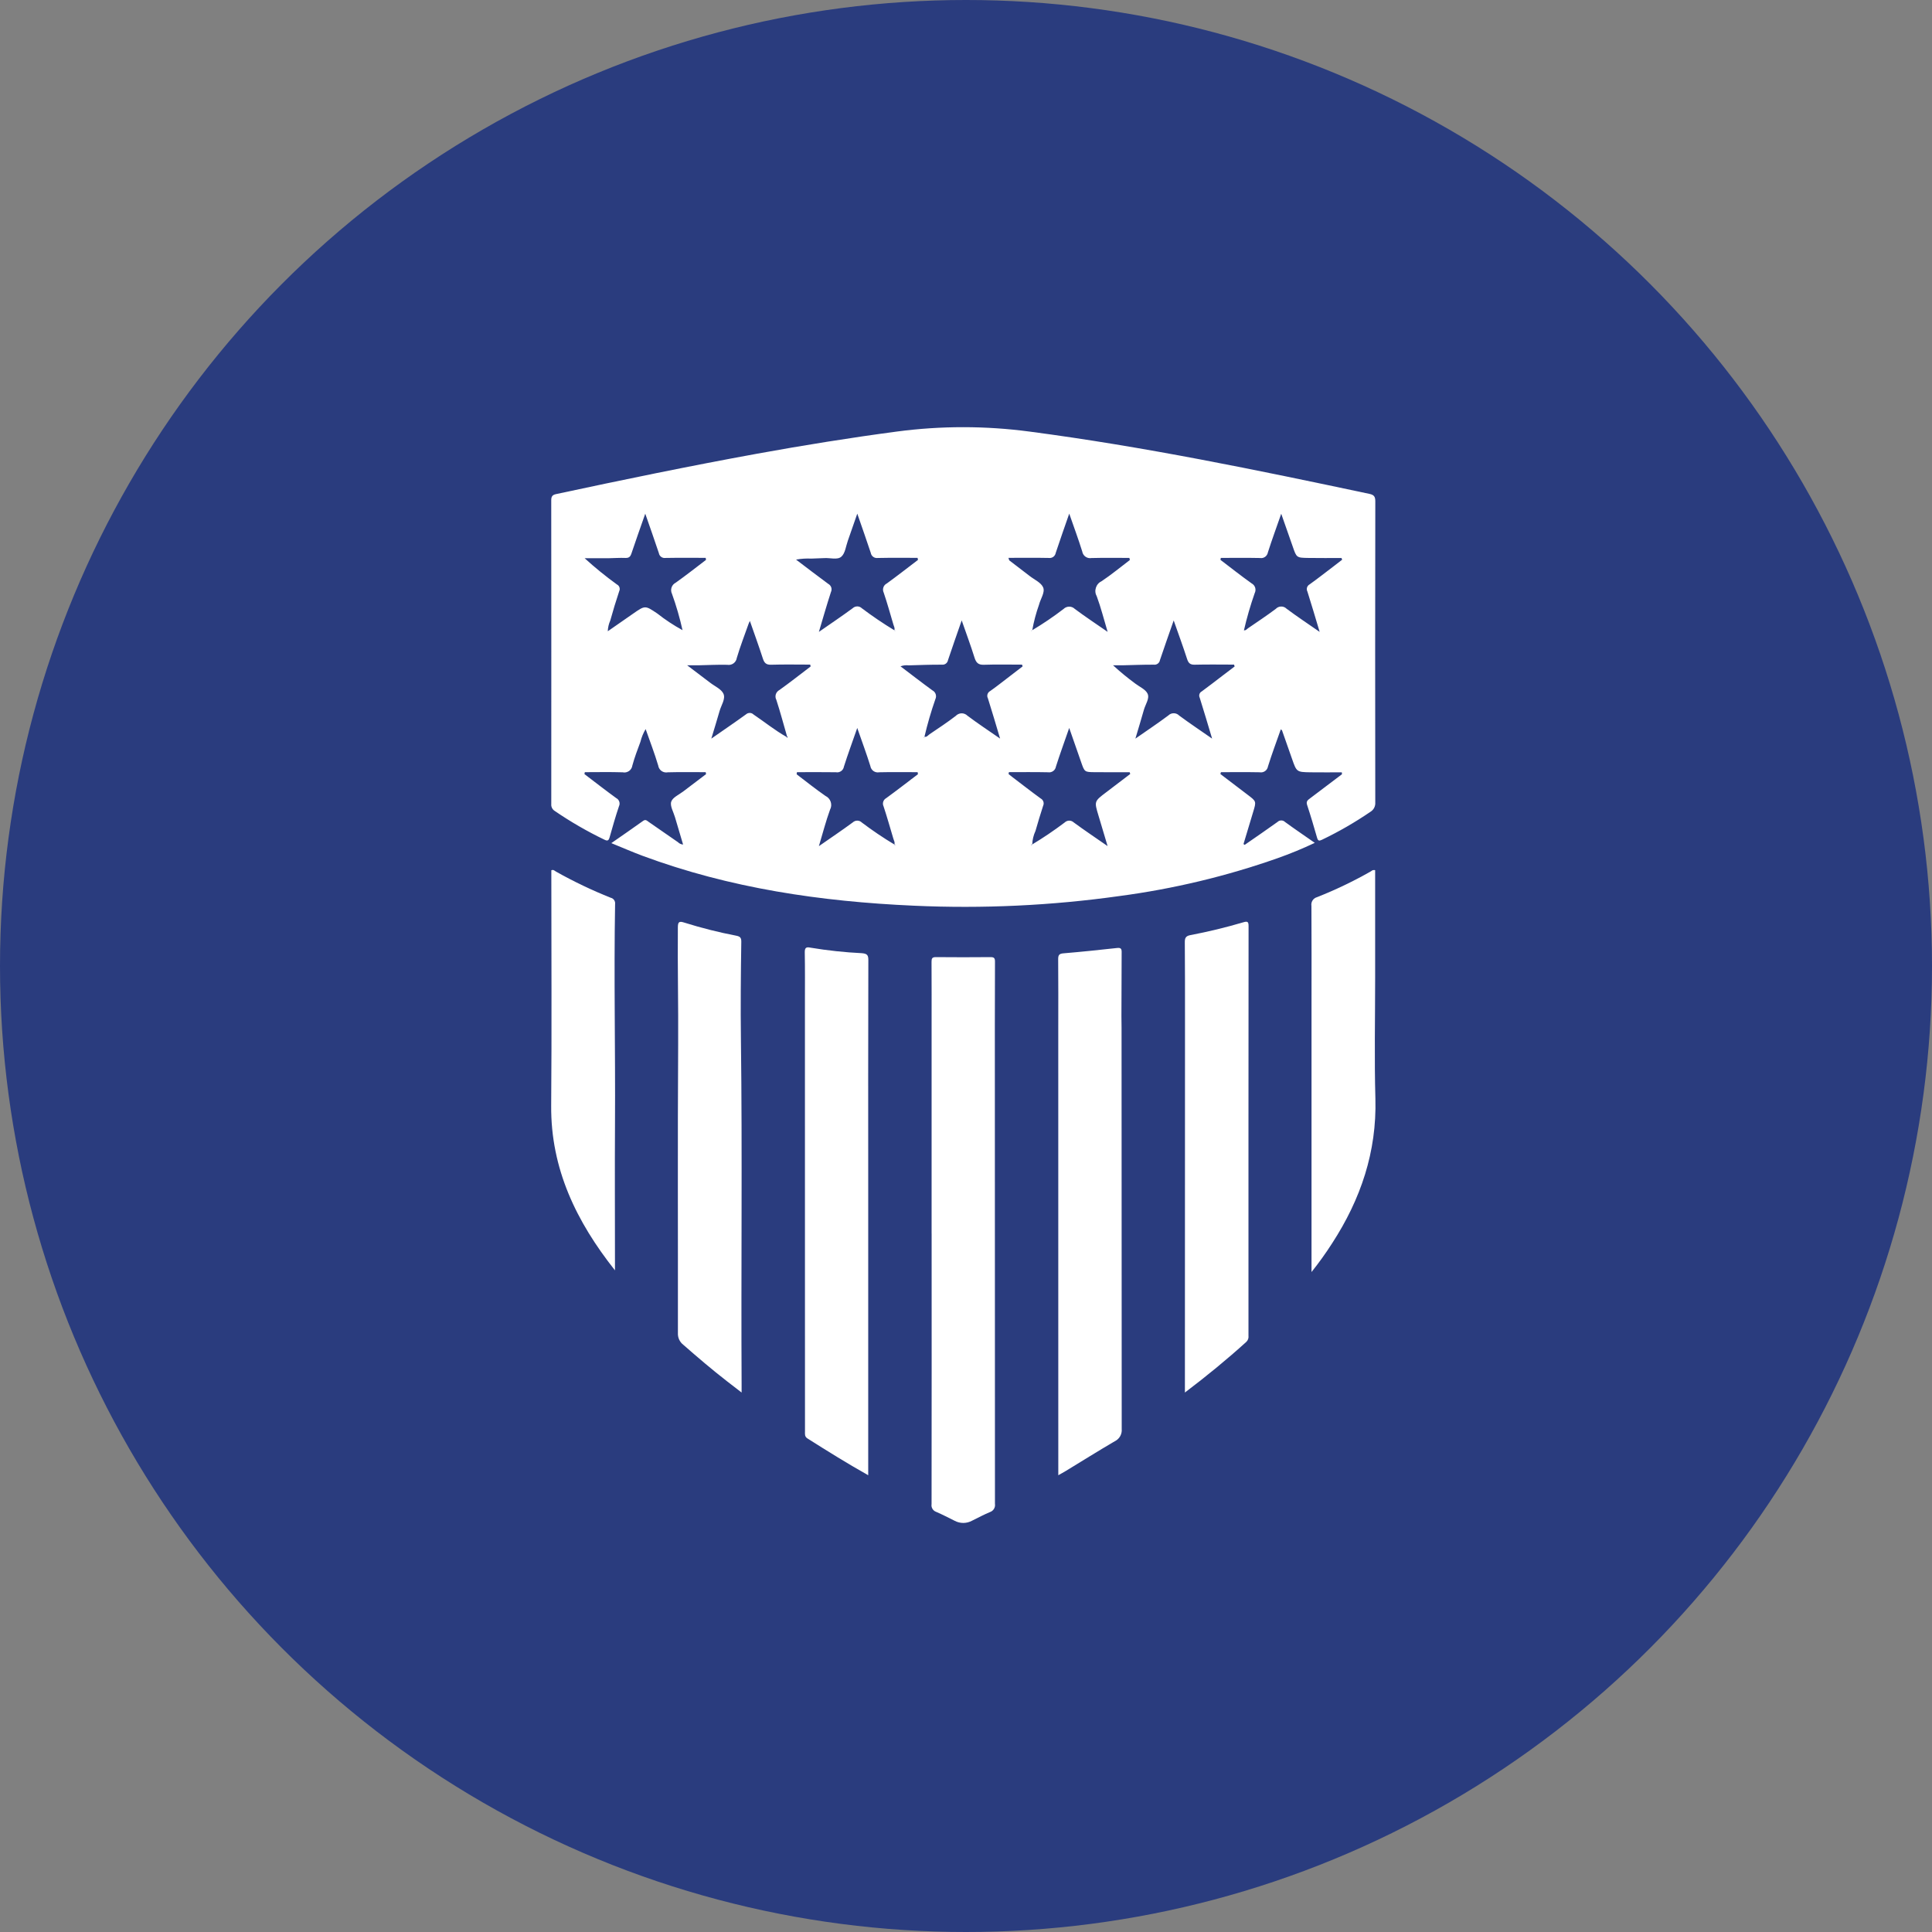
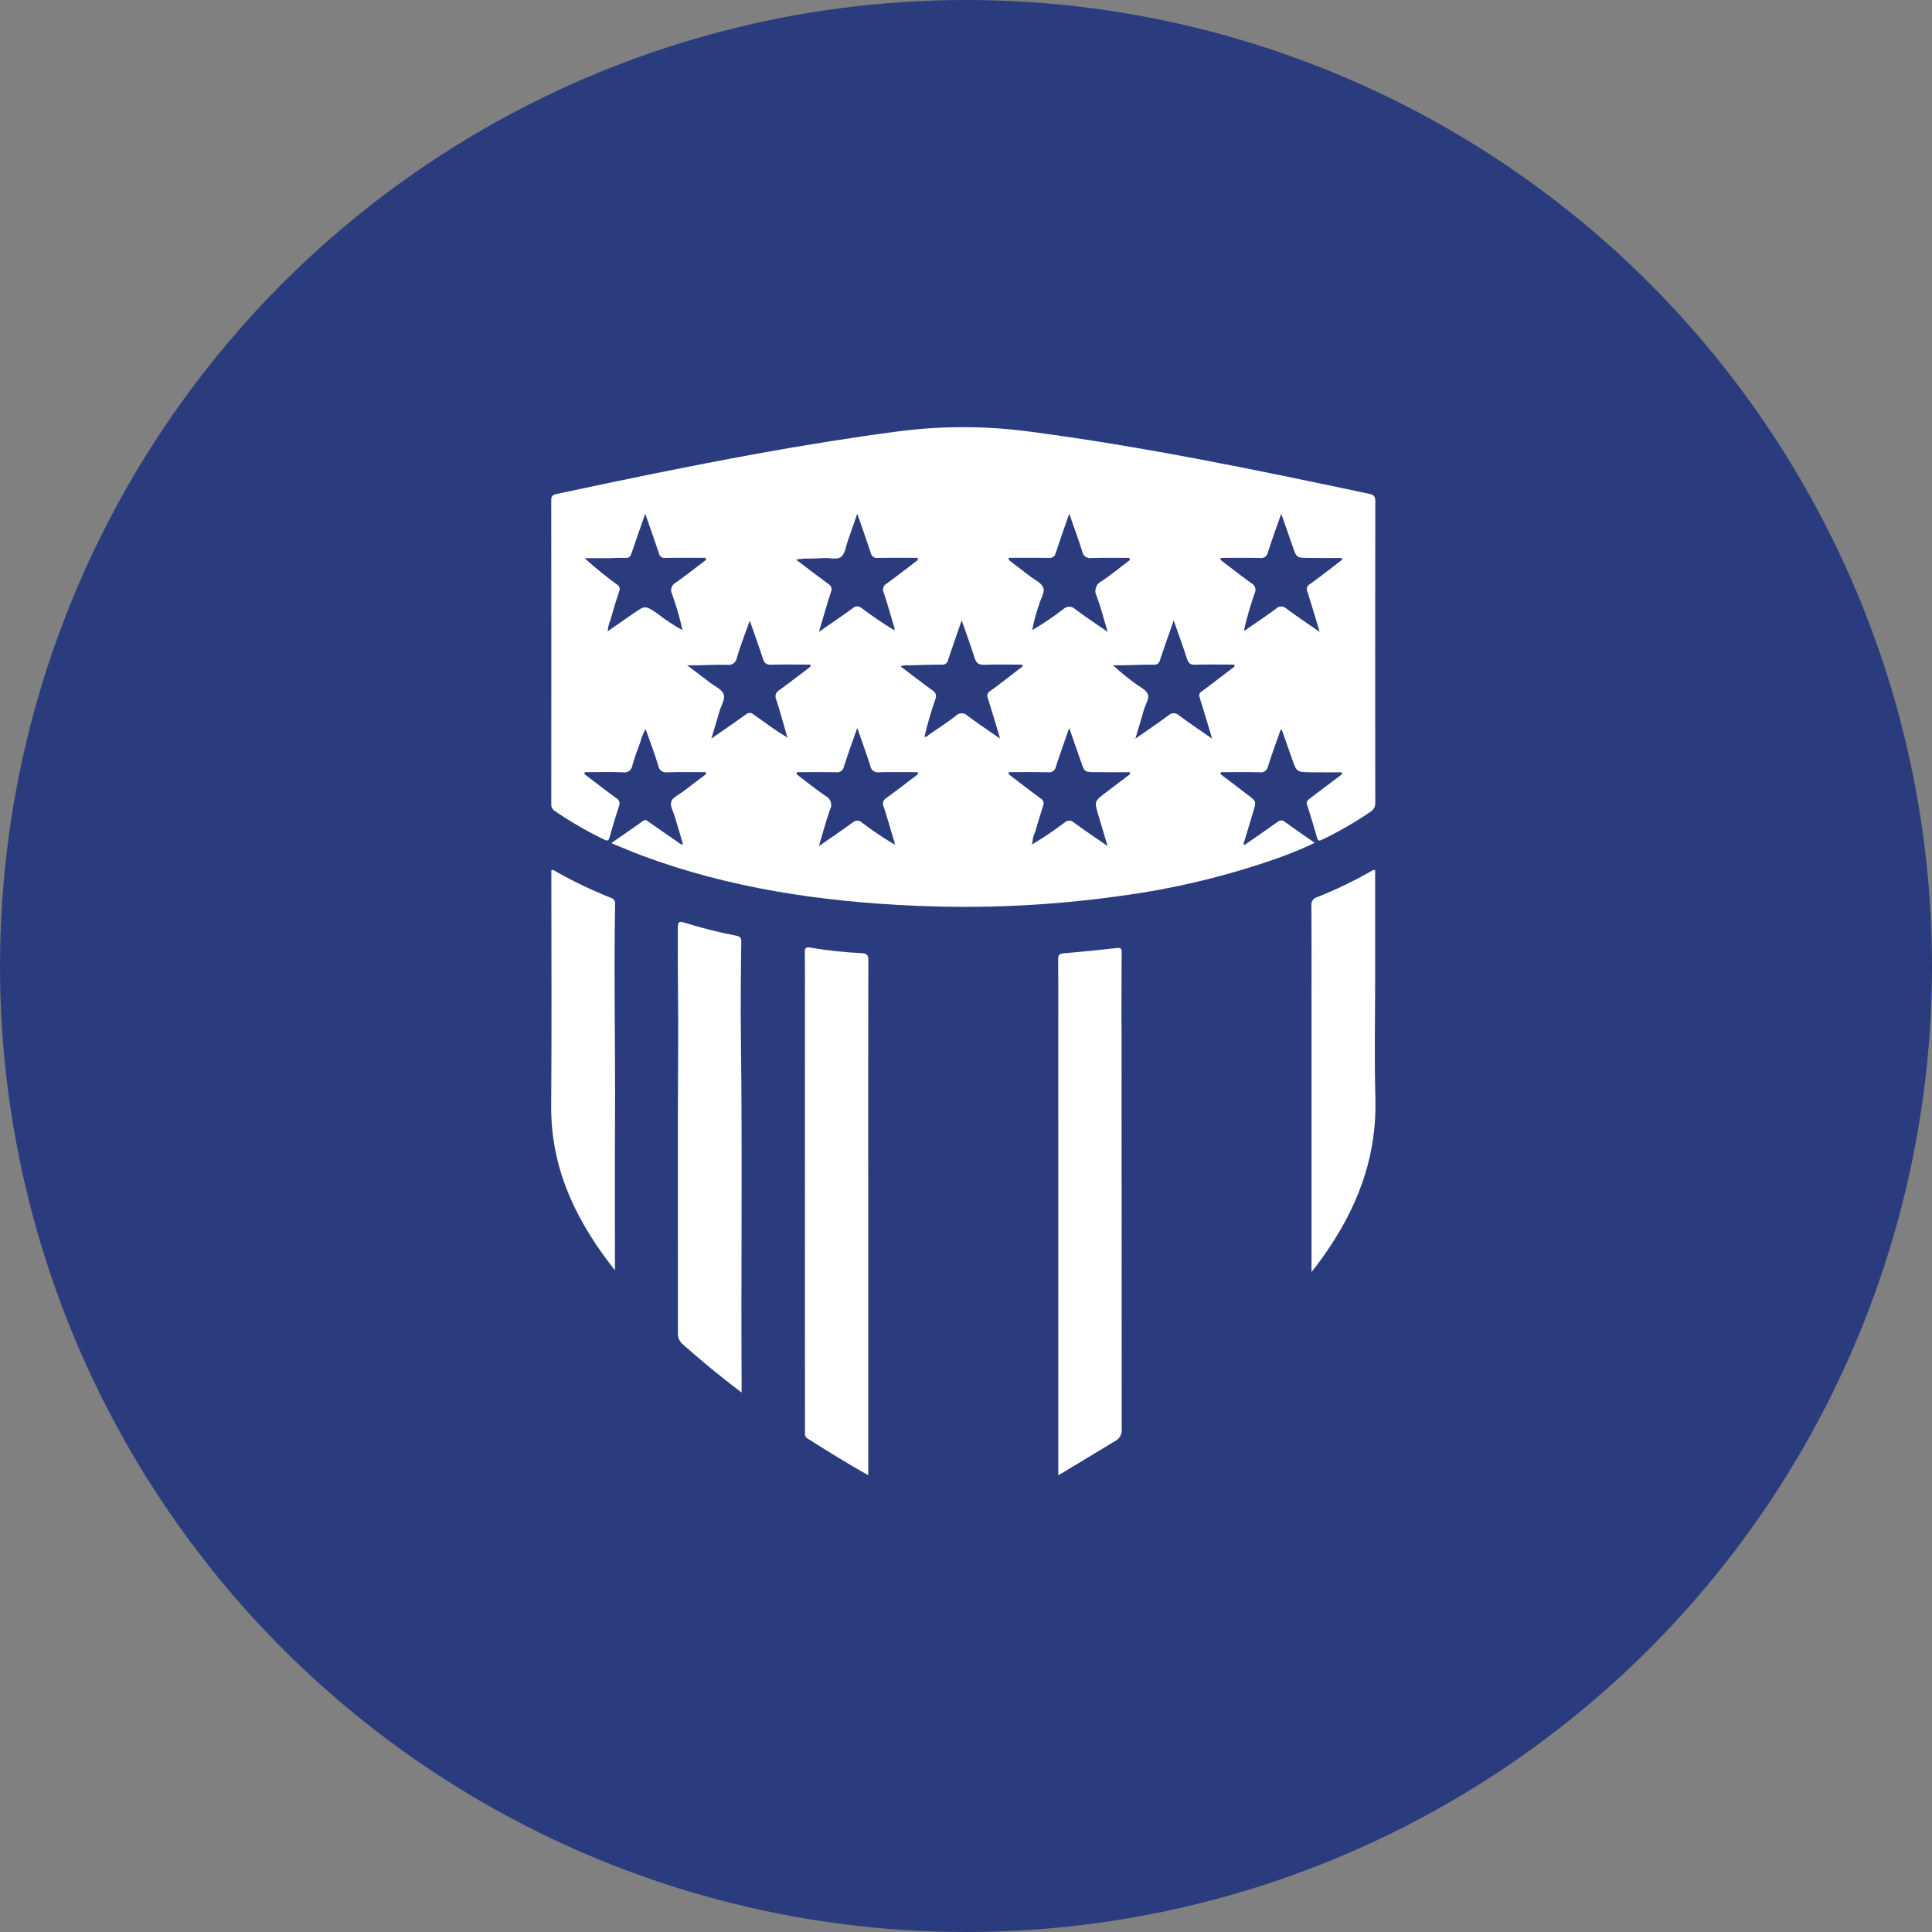
<svg xmlns="http://www.w3.org/2000/svg" width="62" height="62" viewBox="0 0 62 62" fill="none">
  <rect x="0" y="0" width="62" height="62" fill="#808080" stroke="none" />
  <circle cx="31" cy="31" r="31" fill="#2A3C7E" />
  <path d="M39.944 27.112C40.295 26.868 40.649 26.628 40.996 26.378C41.028 26.346 41.072 26.329 41.118 26.329C41.163 26.329 41.207 26.347 41.239 26.379C41.547 26.604 41.862 26.817 42.193 27.048C41.801 27.234 41.4 27.399 40.991 27.543C39.349 28.121 37.651 28.526 35.925 28.755C33.741 29.062 31.534 29.165 29.331 29.065C26.354 28.933 23.428 28.507 20.618 27.463C20.293 27.342 19.975 27.202 19.618 27.057C19.98 26.805 20.313 26.576 20.641 26.341C20.721 26.284 20.764 26.339 20.816 26.375C21.13 26.591 21.443 26.81 21.757 27.027C21.8 27.071 21.859 27.098 21.921 27.102C21.832 26.803 21.744 26.511 21.659 26.218C21.61 26.052 21.495 25.861 21.541 25.726C21.587 25.588 21.792 25.502 21.929 25.396C22.171 25.211 22.415 25.027 22.658 24.843L22.647 24.78C22.242 24.78 21.837 24.773 21.433 24.784C21.398 24.791 21.362 24.791 21.328 24.784C21.293 24.777 21.26 24.763 21.231 24.743C21.202 24.723 21.177 24.697 21.159 24.666C21.14 24.636 21.128 24.603 21.123 24.568C21.007 24.177 20.859 23.796 20.719 23.397C20.644 23.524 20.587 23.662 20.552 23.806C20.459 24.056 20.363 24.308 20.293 24.566C20.288 24.601 20.276 24.635 20.258 24.665C20.239 24.696 20.215 24.722 20.186 24.743C20.156 24.763 20.123 24.777 20.088 24.785C20.053 24.792 20.017 24.792 19.982 24.784C19.577 24.771 19.172 24.78 18.767 24.78L18.756 24.842C19.094 25.099 19.43 25.361 19.774 25.611C19.82 25.634 19.856 25.675 19.873 25.725C19.89 25.774 19.886 25.828 19.863 25.875C19.752 26.204 19.657 26.539 19.562 26.874C19.532 26.976 19.498 26.996 19.396 26.946C18.841 26.679 18.307 26.37 17.799 26.022C17.763 25.999 17.734 25.967 17.715 25.929C17.696 25.891 17.687 25.848 17.691 25.805C17.693 22.556 17.693 19.306 17.69 16.056C17.69 15.934 17.724 15.882 17.846 15.856C19.992 15.396 22.141 14.952 24.301 14.559C25.789 14.289 27.282 14.048 28.782 13.849C30.198 13.661 31.633 13.662 33.048 13.851C36.715 14.333 40.332 15.082 43.946 15.849C44.087 15.879 44.135 15.932 44.135 16.084C44.129 19.307 44.129 22.53 44.134 25.753C44.138 25.811 44.126 25.869 44.1 25.921C44.074 25.973 44.034 26.017 43.984 26.048C43.487 26.388 42.964 26.69 42.421 26.95C42.331 26.993 42.296 26.983 42.267 26.886C42.165 26.532 42.062 26.179 41.946 25.83C41.908 25.714 41.971 25.673 42.041 25.62C42.383 25.363 42.724 25.104 43.065 24.846L43.061 24.785C42.726 24.785 42.39 24.789 42.055 24.784C41.609 24.777 41.609 24.773 41.461 24.348C41.355 24.045 41.249 23.742 41.142 23.44C41.138 23.429 41.123 23.423 41.102 23.406C40.962 23.805 40.815 24.196 40.691 24.595C40.686 24.625 40.675 24.654 40.659 24.68C40.643 24.706 40.621 24.728 40.596 24.746C40.571 24.763 40.543 24.776 40.513 24.782C40.483 24.788 40.452 24.789 40.422 24.783C40.008 24.775 39.594 24.78 39.181 24.78L39.164 24.84C39.458 25.063 39.752 25.287 40.046 25.511C40.319 25.718 40.318 25.717 40.216 26.054C40.111 26.398 40.009 26.743 39.905 27.087L39.944 27.112ZM29.662 23.643C29.741 23.663 29.78 23.597 29.831 23.562C30.114 23.37 30.4 23.183 30.67 22.975C30.694 22.949 30.723 22.928 30.756 22.914C30.788 22.899 30.823 22.892 30.858 22.891C30.893 22.89 30.928 22.897 30.961 22.911C30.994 22.924 31.023 22.944 31.048 22.969C31.376 23.216 31.719 23.442 32.094 23.702C31.955 23.24 31.835 22.823 31.703 22.41C31.692 22.39 31.686 22.368 31.683 22.346C31.681 22.323 31.684 22.3 31.69 22.279C31.697 22.257 31.708 22.237 31.723 22.219C31.737 22.202 31.755 22.187 31.775 22.177C31.967 22.043 32.15 21.896 32.337 21.754C32.497 21.631 32.657 21.509 32.817 21.385L32.799 21.329C32.391 21.329 31.983 21.319 31.576 21.333C31.393 21.34 31.324 21.265 31.273 21.103C31.152 20.716 31.01 20.335 30.862 19.909C30.704 20.364 30.56 20.772 30.423 21.182C30.415 21.227 30.391 21.268 30.354 21.296C30.318 21.323 30.272 21.335 30.226 21.33C29.871 21.328 29.516 21.342 29.162 21.352C29.073 21.341 28.982 21.352 28.898 21.383C29.25 21.649 29.583 21.908 29.924 22.156C29.973 22.181 30.01 22.224 30.027 22.276C30.045 22.329 30.041 22.386 30.018 22.435C29.879 22.832 29.762 23.236 29.666 23.646L29.644 23.665L29.661 23.669L29.662 23.643ZM25.24 23.648L25.262 23.676C25.284 23.658 25.275 23.643 25.257 23.63C25.143 23.238 25.039 22.844 24.913 22.457C24.898 22.43 24.89 22.4 24.887 22.37C24.885 22.339 24.888 22.309 24.897 22.279C24.907 22.25 24.922 22.223 24.942 22.2C24.961 22.177 24.985 22.157 25.013 22.143C25.353 21.9 25.681 21.641 26.014 21.388L26.001 21.328C25.582 21.328 25.163 21.319 24.744 21.332C24.585 21.336 24.526 21.272 24.481 21.133C24.353 20.737 24.21 20.345 24.064 19.926C24.041 19.977 24.031 19.994 24.025 20.013C23.896 20.379 23.755 20.741 23.645 21.112C23.64 21.148 23.628 21.181 23.609 21.212C23.591 21.242 23.566 21.268 23.538 21.289C23.509 21.31 23.476 21.324 23.441 21.332C23.407 21.34 23.371 21.34 23.336 21.334C23.028 21.327 22.72 21.344 22.412 21.35C22.311 21.352 22.21 21.35 22.052 21.35C22.337 21.566 22.567 21.738 22.795 21.913C22.943 22.027 23.153 22.116 23.218 22.267C23.288 22.43 23.144 22.633 23.092 22.818C23.012 23.1 22.924 23.38 22.827 23.703C23.226 23.425 23.586 23.181 23.938 22.926C23.971 22.896 24.015 22.879 24.06 22.879C24.105 22.879 24.148 22.896 24.18 22.928C24.534 23.167 24.867 23.437 25.24 23.648ZM28.702 27.101L28.72 27.128C28.722 27.122 28.727 27.116 28.726 27.11C28.721 27.092 28.711 27.091 28.698 27.105C28.728 27.036 28.687 26.977 28.669 26.914C28.566 26.569 28.468 26.221 28.355 25.878C28.332 25.831 28.328 25.777 28.344 25.728C28.36 25.678 28.395 25.637 28.441 25.612C28.785 25.362 29.12 25.101 29.458 24.845L29.448 24.78C29.037 24.78 28.625 24.773 28.214 24.783C28.183 24.79 28.15 24.789 28.119 24.782C28.087 24.776 28.057 24.762 28.031 24.744C28.004 24.725 27.982 24.702 27.965 24.674C27.948 24.647 27.936 24.616 27.931 24.584C27.808 24.188 27.662 23.799 27.51 23.361C27.355 23.807 27.209 24.202 27.082 24.602C27.078 24.631 27.067 24.658 27.052 24.683C27.036 24.708 27.016 24.729 26.992 24.746C26.968 24.762 26.942 24.774 26.913 24.781C26.885 24.787 26.855 24.788 26.827 24.782C26.41 24.775 25.992 24.78 25.575 24.78L25.565 24.848C25.872 25.081 26.173 25.323 26.49 25.542C26.529 25.56 26.564 25.587 26.593 25.619C26.622 25.651 26.644 25.689 26.658 25.731C26.672 25.772 26.677 25.815 26.674 25.859C26.67 25.902 26.658 25.944 26.637 25.983C26.502 26.353 26.404 26.738 26.279 27.154C26.666 26.884 27.022 26.646 27.366 26.392C27.406 26.355 27.459 26.334 27.514 26.335C27.568 26.336 27.62 26.358 27.659 26.397C27.994 26.65 28.342 26.885 28.702 27.101ZM28.701 20.226L28.721 20.252L28.726 20.234L28.698 20.231C28.727 20.161 28.687 20.101 28.669 20.039C28.568 19.699 28.474 19.357 28.36 19.021C28.334 18.968 28.33 18.908 28.348 18.852C28.366 18.796 28.406 18.75 28.459 18.724C28.797 18.479 29.126 18.221 29.459 17.968L29.446 17.902C29.02 17.902 28.595 17.897 28.17 17.906C28.118 17.913 28.065 17.901 28.023 17.87C27.981 17.84 27.952 17.793 27.944 17.742C27.81 17.336 27.666 16.933 27.511 16.484C27.401 16.801 27.306 17.078 27.208 17.353C27.145 17.529 27.124 17.755 27 17.864C26.874 17.976 26.642 17.898 26.457 17.91C26.317 17.918 26.176 17.918 26.035 17.926C25.872 17.918 25.708 17.929 25.546 17.958C25.904 18.229 26.238 18.487 26.578 18.736C26.624 18.76 26.659 18.802 26.676 18.851C26.692 18.901 26.688 18.955 26.665 19.002C26.531 19.413 26.413 19.828 26.279 20.278C26.663 20.011 27.019 19.772 27.364 19.518C27.404 19.48 27.457 19.46 27.512 19.46C27.566 19.46 27.619 19.482 27.658 19.52C27.994 19.773 28.342 20.009 28.701 20.226V20.226ZM33.122 27.101C33.482 26.884 33.83 26.649 34.165 26.396C34.204 26.358 34.256 26.336 34.311 26.335C34.365 26.335 34.418 26.355 34.458 26.393C34.803 26.647 35.16 26.885 35.544 27.152C35.438 26.797 35.345 26.484 35.251 26.171C35.114 25.716 35.113 25.717 35.499 25.425C35.756 25.23 36.013 25.034 36.27 24.838L36.253 24.781C35.878 24.781 35.504 24.784 35.13 24.78C34.804 24.777 34.805 24.774 34.696 24.461C34.573 24.107 34.449 23.753 34.312 23.361C34.159 23.803 34.014 24.199 33.886 24.6C33.882 24.629 33.871 24.656 33.856 24.681C33.841 24.706 33.821 24.727 33.797 24.744C33.774 24.761 33.747 24.773 33.719 24.78C33.69 24.787 33.661 24.788 33.632 24.783C33.214 24.774 32.795 24.779 32.377 24.779L32.366 24.84C32.406 24.871 32.444 24.904 32.484 24.934C32.788 25.165 33.089 25.4 33.397 25.624C33.438 25.646 33.469 25.682 33.483 25.726C33.498 25.77 33.495 25.817 33.475 25.859C33.388 26.126 33.307 26.395 33.23 26.665C33.166 26.803 33.13 26.953 33.125 27.106C33.113 27.091 33.103 27.092 33.098 27.11C33.096 27.115 33.101 27.121 33.103 27.127L33.122 27.101ZM33.122 20.226C33.471 20.018 33.808 19.79 34.131 19.542C34.179 19.495 34.244 19.468 34.312 19.468C34.379 19.467 34.444 19.494 34.492 19.541C34.823 19.789 35.17 20.017 35.545 20.277C35.422 19.865 35.329 19.494 35.197 19.138C35.173 19.096 35.158 19.05 35.153 19.001C35.148 18.953 35.154 18.905 35.169 18.859C35.184 18.813 35.208 18.77 35.24 18.734C35.272 18.698 35.312 18.669 35.355 18.649C35.669 18.44 35.959 18.198 36.259 17.971L36.243 17.904C35.837 17.904 35.431 17.897 35.026 17.908C34.992 17.914 34.958 17.913 34.925 17.906C34.892 17.898 34.861 17.884 34.833 17.864C34.806 17.845 34.782 17.82 34.765 17.791C34.747 17.762 34.735 17.73 34.73 17.697C34.607 17.302 34.463 16.915 34.313 16.483C34.157 16.932 34.014 17.335 33.88 17.741C33.871 17.793 33.843 17.839 33.801 17.87C33.759 17.9 33.706 17.913 33.654 17.905C33.229 17.896 32.803 17.902 32.363 17.902C32.382 17.962 32.382 17.977 32.389 17.983C32.607 18.151 32.826 18.316 33.043 18.484C33.195 18.603 33.413 18.697 33.477 18.853C33.541 19.012 33.391 19.217 33.344 19.404C33.248 19.673 33.175 19.95 33.125 20.231L33.098 20.234L33.103 20.251L33.122 20.226ZM21.908 20.225L21.919 20.244C21.919 20.241 21.92 20.235 21.918 20.234C21.914 20.231 21.909 20.229 21.904 20.228C21.816 19.831 21.703 19.44 21.565 19.057C21.549 19.025 21.54 18.991 21.538 18.956C21.535 18.921 21.54 18.886 21.551 18.853C21.562 18.819 21.58 18.788 21.603 18.762C21.626 18.736 21.654 18.714 21.686 18.698C22.016 18.464 22.334 18.212 22.656 17.968L22.647 17.902C22.216 17.902 21.785 17.897 21.354 17.905C21.306 17.912 21.257 17.9 21.218 17.871C21.178 17.842 21.152 17.799 21.144 17.751C21.009 17.344 20.865 16.94 20.707 16.485C20.547 16.944 20.4 17.35 20.264 17.76C20.229 17.865 20.185 17.91 20.068 17.905C19.888 17.897 19.707 17.912 19.526 17.914C19.271 17.916 19.017 17.914 18.762 17.914C19.091 18.214 19.438 18.496 19.799 18.757C19.837 18.776 19.866 18.809 19.879 18.849C19.892 18.89 19.89 18.934 19.871 18.972C19.767 19.282 19.673 19.596 19.585 19.911C19.536 20.02 19.509 20.138 19.504 20.258C19.784 20.063 20.048 19.881 20.311 19.697C20.706 19.421 20.702 19.426 21.096 19.69C21.351 19.891 21.622 20.07 21.908 20.225L21.908 20.225ZM39.915 20.225C39.978 20.241 40.011 20.189 40.053 20.16C40.351 19.955 40.653 19.756 40.942 19.539C40.964 19.515 40.99 19.497 41.02 19.484C41.049 19.471 41.081 19.464 41.113 19.464C41.145 19.463 41.177 19.469 41.207 19.481C41.237 19.493 41.264 19.511 41.287 19.534C41.62 19.783 41.968 20.013 42.349 20.278C42.209 19.815 42.089 19.398 41.957 18.986C41.935 18.945 41.931 18.898 41.944 18.854C41.958 18.81 41.988 18.774 42.029 18.752C42.285 18.569 42.532 18.375 42.783 18.184C42.879 18.11 42.975 18.036 43.071 17.962L43.051 17.907C42.697 17.907 42.342 17.911 41.987 17.905C41.607 17.9 41.608 17.896 41.486 17.542C41.369 17.204 41.249 16.867 41.116 16.487C40.961 16.932 40.815 17.327 40.688 17.727C40.683 17.755 40.673 17.783 40.657 17.807C40.642 17.832 40.622 17.853 40.598 17.87C40.575 17.887 40.548 17.898 40.52 17.905C40.492 17.911 40.462 17.912 40.434 17.907C40.015 17.898 39.596 17.904 39.177 17.904L39.166 17.967C39.499 18.22 39.827 18.48 40.167 18.722C40.221 18.751 40.262 18.8 40.28 18.859C40.298 18.918 40.292 18.981 40.264 19.036C40.127 19.427 40.012 19.825 39.919 20.228C39.914 20.229 39.91 20.231 39.905 20.234C39.904 20.235 39.905 20.24 39.905 20.244L39.915 20.225ZM37.665 19.911C37.506 20.368 37.361 20.774 37.224 21.183C37.217 21.229 37.192 21.269 37.156 21.296C37.119 21.324 37.073 21.336 37.028 21.33C36.693 21.328 36.358 21.343 36.024 21.35C35.922 21.352 35.821 21.35 35.719 21.35C35.946 21.559 36.185 21.755 36.434 21.938C36.572 22.043 36.767 22.125 36.829 22.265C36.896 22.417 36.758 22.604 36.71 22.775C36.627 23.071 36.536 23.366 36.436 23.703C36.817 23.437 37.162 23.208 37.493 22.96C37.516 22.937 37.543 22.919 37.573 22.907C37.603 22.895 37.635 22.888 37.667 22.889C37.7 22.889 37.731 22.895 37.761 22.908C37.791 22.92 37.818 22.939 37.84 22.962C38.173 23.209 38.519 23.439 38.898 23.703C38.756 23.232 38.633 22.809 38.5 22.39C38.483 22.355 38.479 22.314 38.491 22.277C38.502 22.24 38.528 22.208 38.563 22.19C38.79 22.025 39.011 21.851 39.235 21.681C39.364 21.584 39.492 21.486 39.621 21.388L39.602 21.328C39.181 21.328 38.761 21.32 38.341 21.331C38.19 21.335 38.136 21.276 38.093 21.142C37.965 20.746 37.821 20.354 37.665 19.911L37.665 19.911Z" fill="white" />
-   <path d="M29.896 39.586C29.896 37.375 29.896 35.164 29.896 32.953C29.896 32.258 29.898 31.562 29.894 30.867C29.894 30.76 29.911 30.714 30.034 30.715C30.616 30.721 31.199 30.72 31.781 30.715C31.891 30.714 31.931 30.738 31.93 30.857C31.926 32.209 31.924 33.561 31.926 34.913C31.926 39.362 31.927 43.811 31.929 48.26C31.938 48.314 31.928 48.371 31.899 48.419C31.871 48.467 31.827 48.503 31.774 48.522C31.577 48.604 31.387 48.705 31.196 48.8C31.11 48.847 31.014 48.872 30.917 48.873C30.819 48.873 30.723 48.85 30.637 48.804C30.439 48.706 30.243 48.603 30.04 48.516C29.991 48.499 29.95 48.464 29.923 48.419C29.896 48.374 29.886 48.321 29.895 48.27C29.898 45.375 29.899 42.481 29.897 39.586L29.896 39.586Z" fill="white" />
  <path d="M27.862 47.342C27.179 46.957 26.544 46.562 25.913 46.162C25.816 46.1 25.833 46.018 25.833 45.934C25.832 44.668 25.832 43.402 25.832 42.136C25.832 38.807 25.832 35.478 25.831 32.149C25.831 31.62 25.836 31.092 25.826 30.563C25.824 30.408 25.876 30.383 26.011 30.412C26.557 30.503 27.108 30.562 27.66 30.589C27.823 30.604 27.867 30.647 27.866 30.81C27.861 33.274 27.859 35.738 27.862 38.202C27.862 41.142 27.862 44.083 27.862 47.023L27.862 47.342Z" fill="white" />
-   <path d="M33.962 47.342V47.08L33.961 32.989C33.961 32.253 33.965 31.518 33.958 30.783C33.957 30.648 33.99 30.604 34.131 30.593C34.704 30.545 35.277 30.485 35.849 30.422C35.959 30.41 35.995 30.44 35.995 30.544C35.991 31.234 35.989 31.923 35.988 32.612C35.987 32.732 35.992 32.852 35.992 32.972C35.992 37.267 35.994 41.562 35.997 45.857C36.005 45.938 35.987 46.019 35.947 46.09C35.907 46.16 35.847 46.217 35.773 46.252C35.242 46.563 34.72 46.89 34.194 47.21C34.127 47.251 34.058 47.287 33.962 47.342Z" fill="white" />
-   <path d="M38.025 44.688V44.489C38.026 40.557 38.027 36.626 38.028 32.695C38.028 31.878 38.029 31.061 38.022 30.244C38.02 30.101 38.052 30.036 38.205 30.008C38.777 29.899 39.343 29.762 39.901 29.597C40.038 29.556 40.068 29.581 40.068 29.723C40.064 34.103 40.064 38.483 40.065 42.863C40.07 42.899 40.066 42.936 40.055 42.97C40.043 43.005 40.023 43.036 39.997 43.061C39.377 43.623 38.731 44.153 38.025 44.688Z" fill="white" />
+   <path d="M33.962 47.342V47.08L33.961 32.989C33.961 32.253 33.965 31.518 33.958 30.783C33.957 30.648 33.99 30.604 34.131 30.593C34.704 30.545 35.277 30.485 35.849 30.422C35.959 30.41 35.995 30.44 35.995 30.544C35.991 31.234 35.989 31.923 35.988 32.612C35.987 32.732 35.992 32.852 35.992 32.972C35.992 37.267 35.994 41.562 35.997 45.857C36.005 45.938 35.987 46.019 35.947 46.09C35.907 46.16 35.847 46.217 35.773 46.252C34.127 47.251 34.058 47.287 33.962 47.342Z" fill="white" />
  <path d="M23.799 44.688C23.621 44.55 23.474 44.438 23.329 44.325C22.847 43.951 22.384 43.555 21.926 43.154C21.869 43.11 21.824 43.052 21.794 42.987C21.765 42.921 21.751 42.85 21.755 42.778C21.759 39.691 21.744 36.603 21.763 33.516C21.771 32.264 21.742 31.012 21.753 29.761C21.754 29.575 21.801 29.556 21.962 29.608C22.511 29.78 23.069 29.921 23.634 30.029C23.763 30.055 23.791 30.106 23.789 30.226C23.773 31.268 23.764 32.311 23.777 33.352C23.824 37.046 23.779 40.74 23.799 44.434C23.799 44.505 23.799 44.575 23.799 44.688Z" fill="white" />
  <path d="M19.735 40.767C18.502 39.21 17.671 37.514 17.688 35.479C17.708 33.034 17.693 30.588 17.693 28.143V27.928C17.764 27.897 17.801 27.948 17.845 27.972C18.411 28.29 18.997 28.57 19.599 28.81C19.644 28.82 19.683 28.847 19.709 28.885C19.735 28.923 19.745 28.969 19.739 29.014C19.698 31.352 19.75 33.689 19.736 36.027C19.727 37.534 19.735 39.042 19.735 40.549V40.767Z" fill="white" />
  <path d="M44.13 27.925V31.402C44.13 32.688 44.102 33.975 44.138 35.26C44.184 36.965 43.666 38.485 42.752 39.895C42.547 40.215 42.325 40.524 42.088 40.821C42.088 40.706 42.088 40.638 42.088 40.57C42.088 37.791 42.088 35.011 42.088 32.232C42.088 31.178 42.092 30.125 42.085 29.071C42.075 29.011 42.088 28.948 42.121 28.896C42.154 28.845 42.206 28.807 42.265 28.791C42.862 28.555 43.442 28.277 44 27.958C44.017 27.942 44.038 27.93 44.061 27.924C44.084 27.919 44.108 27.919 44.13 27.925Z" fill="white" />
  <path d="M28.284 28.454C28.297 28.438 28.307 28.44 28.312 28.46C28.314 28.465 28.309 28.472 28.307 28.479L28.288 28.45L28.284 28.454Z" fill="#FEFEFE" />
  <path d="M29.249 24.991L29.247 25.019L29.23 25.015L29.253 24.994L29.249 24.991Z" fill="#FEFEFE" />
  <path d="M24.842 24.978C24.86 24.992 24.869 25.006 24.847 25.024L24.826 24.996C24.831 24.99 24.837 24.984 24.842 24.978Z" fill="#FEFEFE" />
  <path d="M39.503 21.573L39.492 21.594C39.492 21.59 39.49 21.585 39.492 21.583C39.496 21.58 39.502 21.578 39.507 21.576L39.503 21.573Z" fill="#FEFEFE" />
  <path d="M32.709 21.574L32.689 21.601L32.684 21.582L32.712 21.579L32.709 21.574Z" fill="#FEFEFE" />
  <path d="M28.284 21.579L28.312 21.583L28.308 21.602L28.288 21.574L28.284 21.579Z" fill="#FEFEFE" />
  <path d="M21.491 21.576C21.496 21.578 21.501 21.58 21.506 21.583C21.508 21.585 21.506 21.591 21.507 21.595L21.495 21.573L21.491 21.576Z" fill="#FEFEFE" />
  <path d="M32.709 28.45L32.689 28.478C32.687 28.471 32.683 28.464 32.684 28.459C32.69 28.44 32.7 28.438 32.712 28.454L32.709 28.45Z" fill="#FEFEFE" />
</svg>